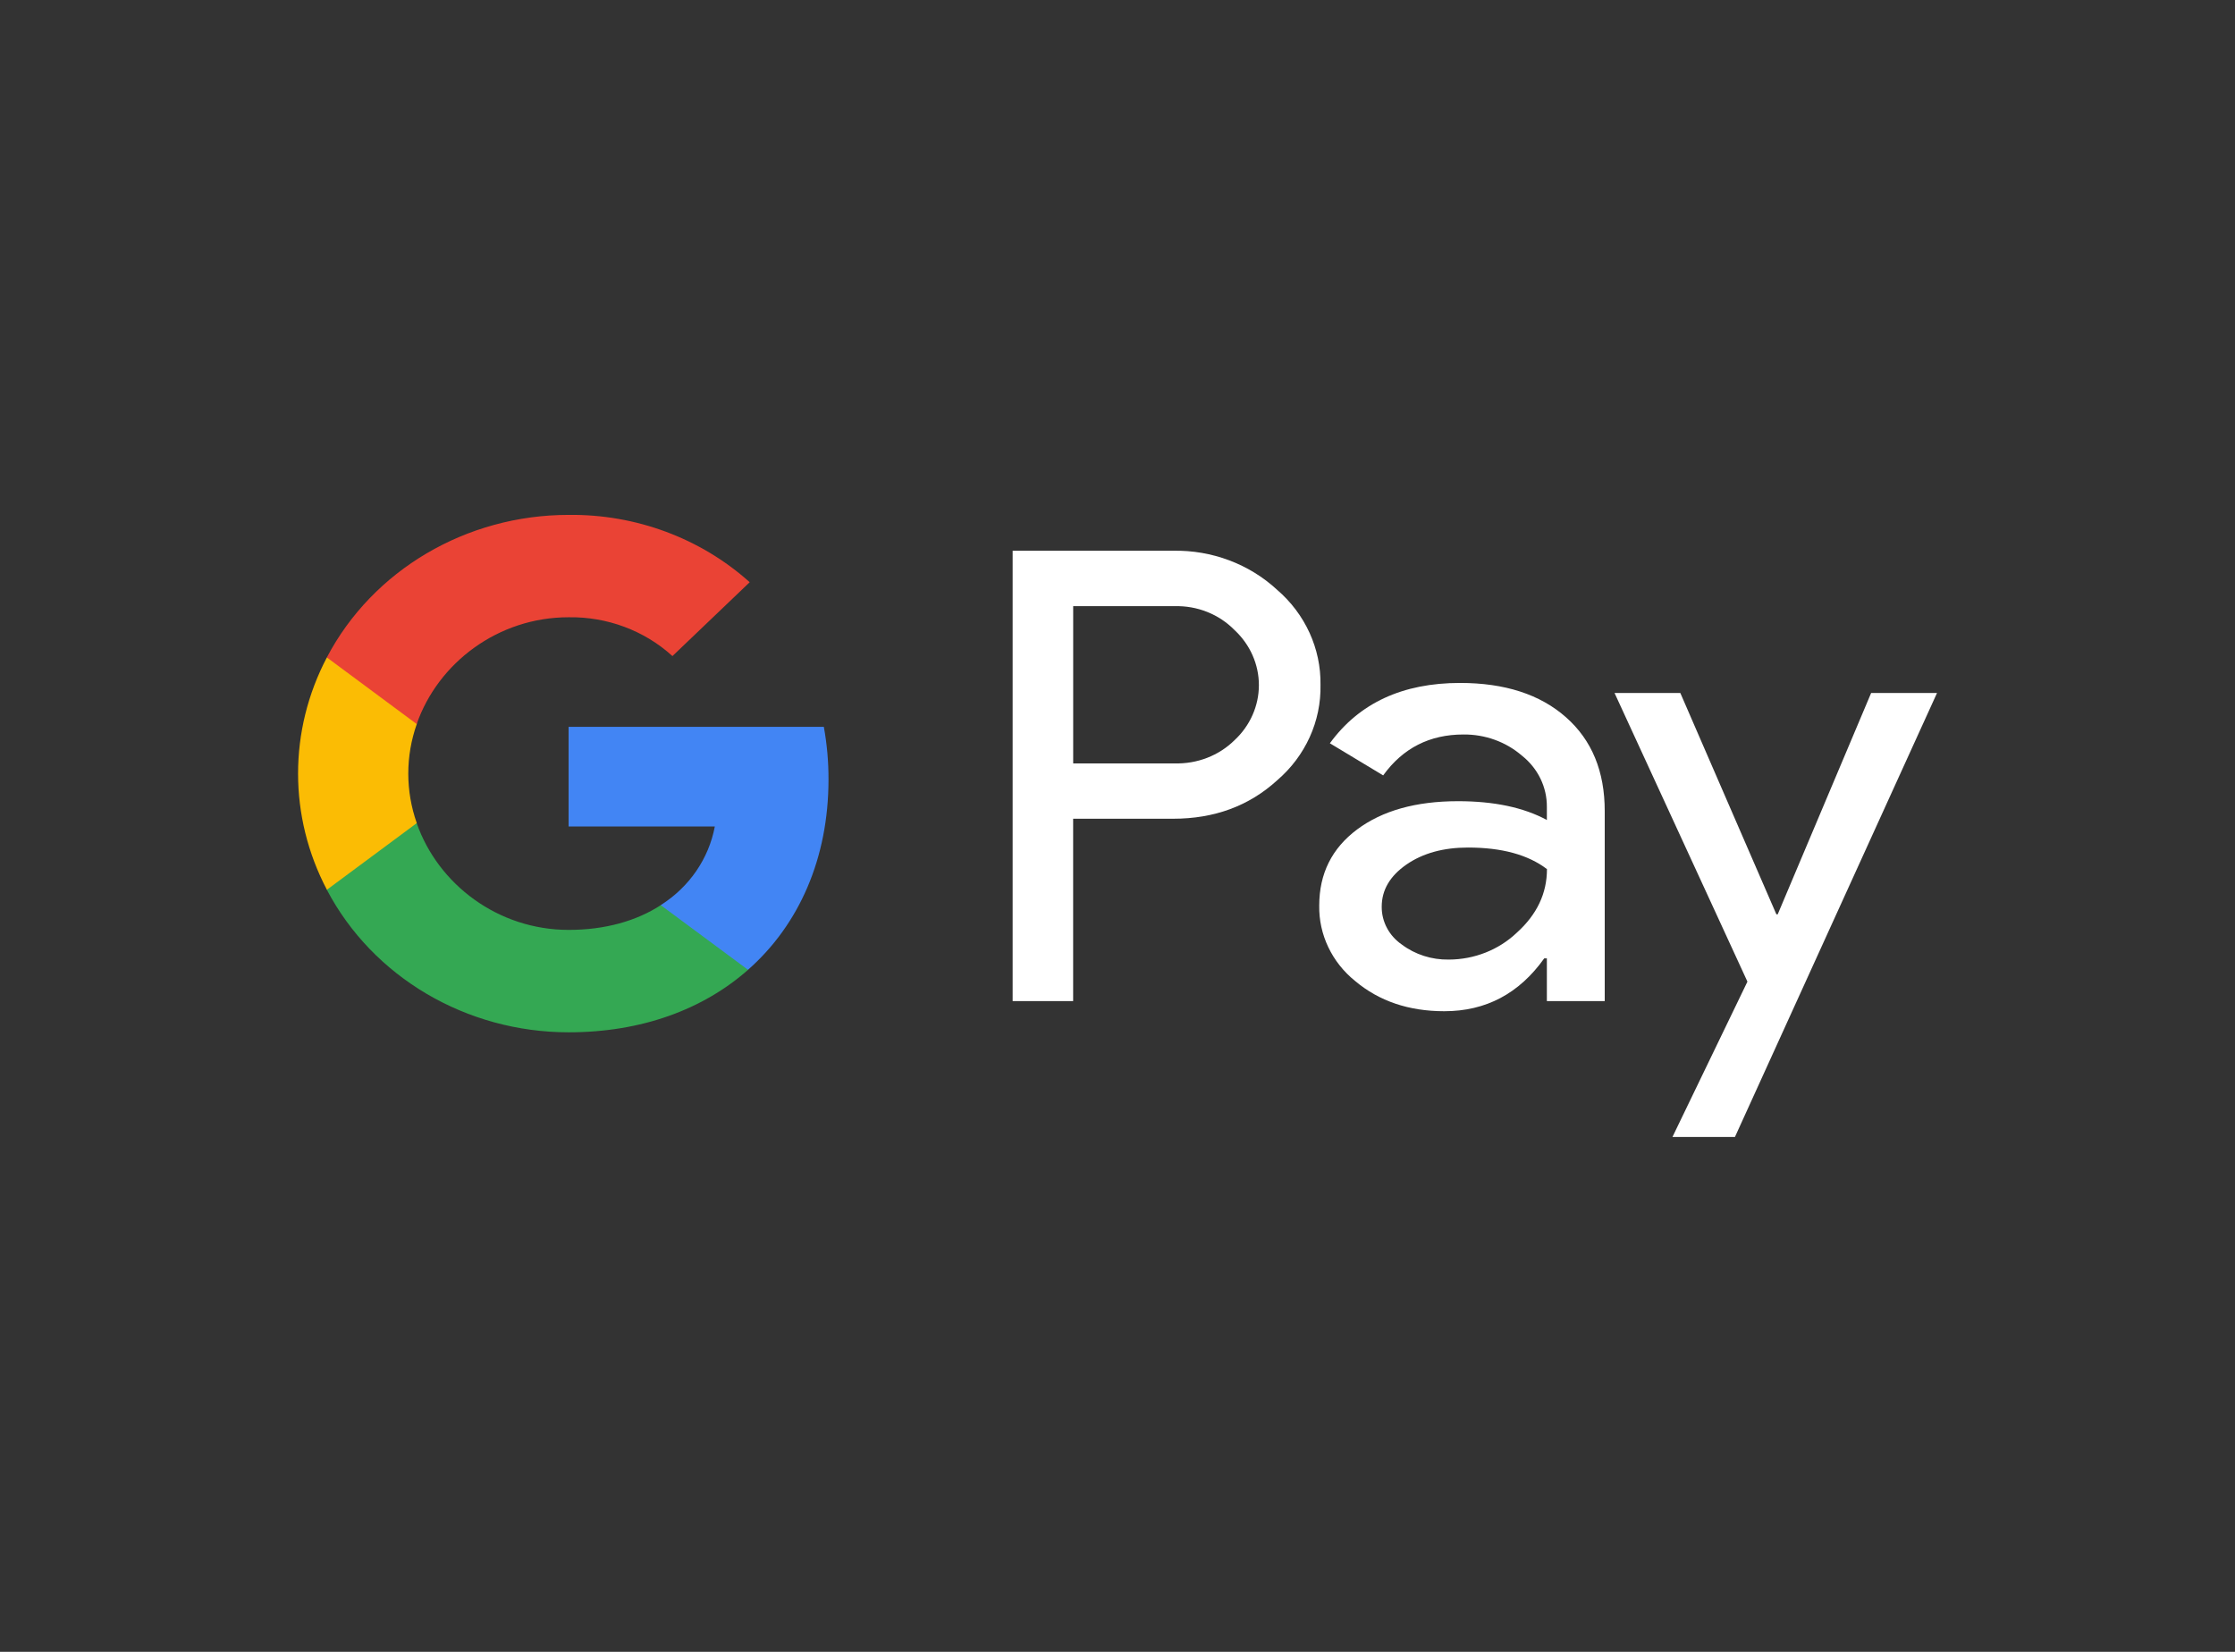
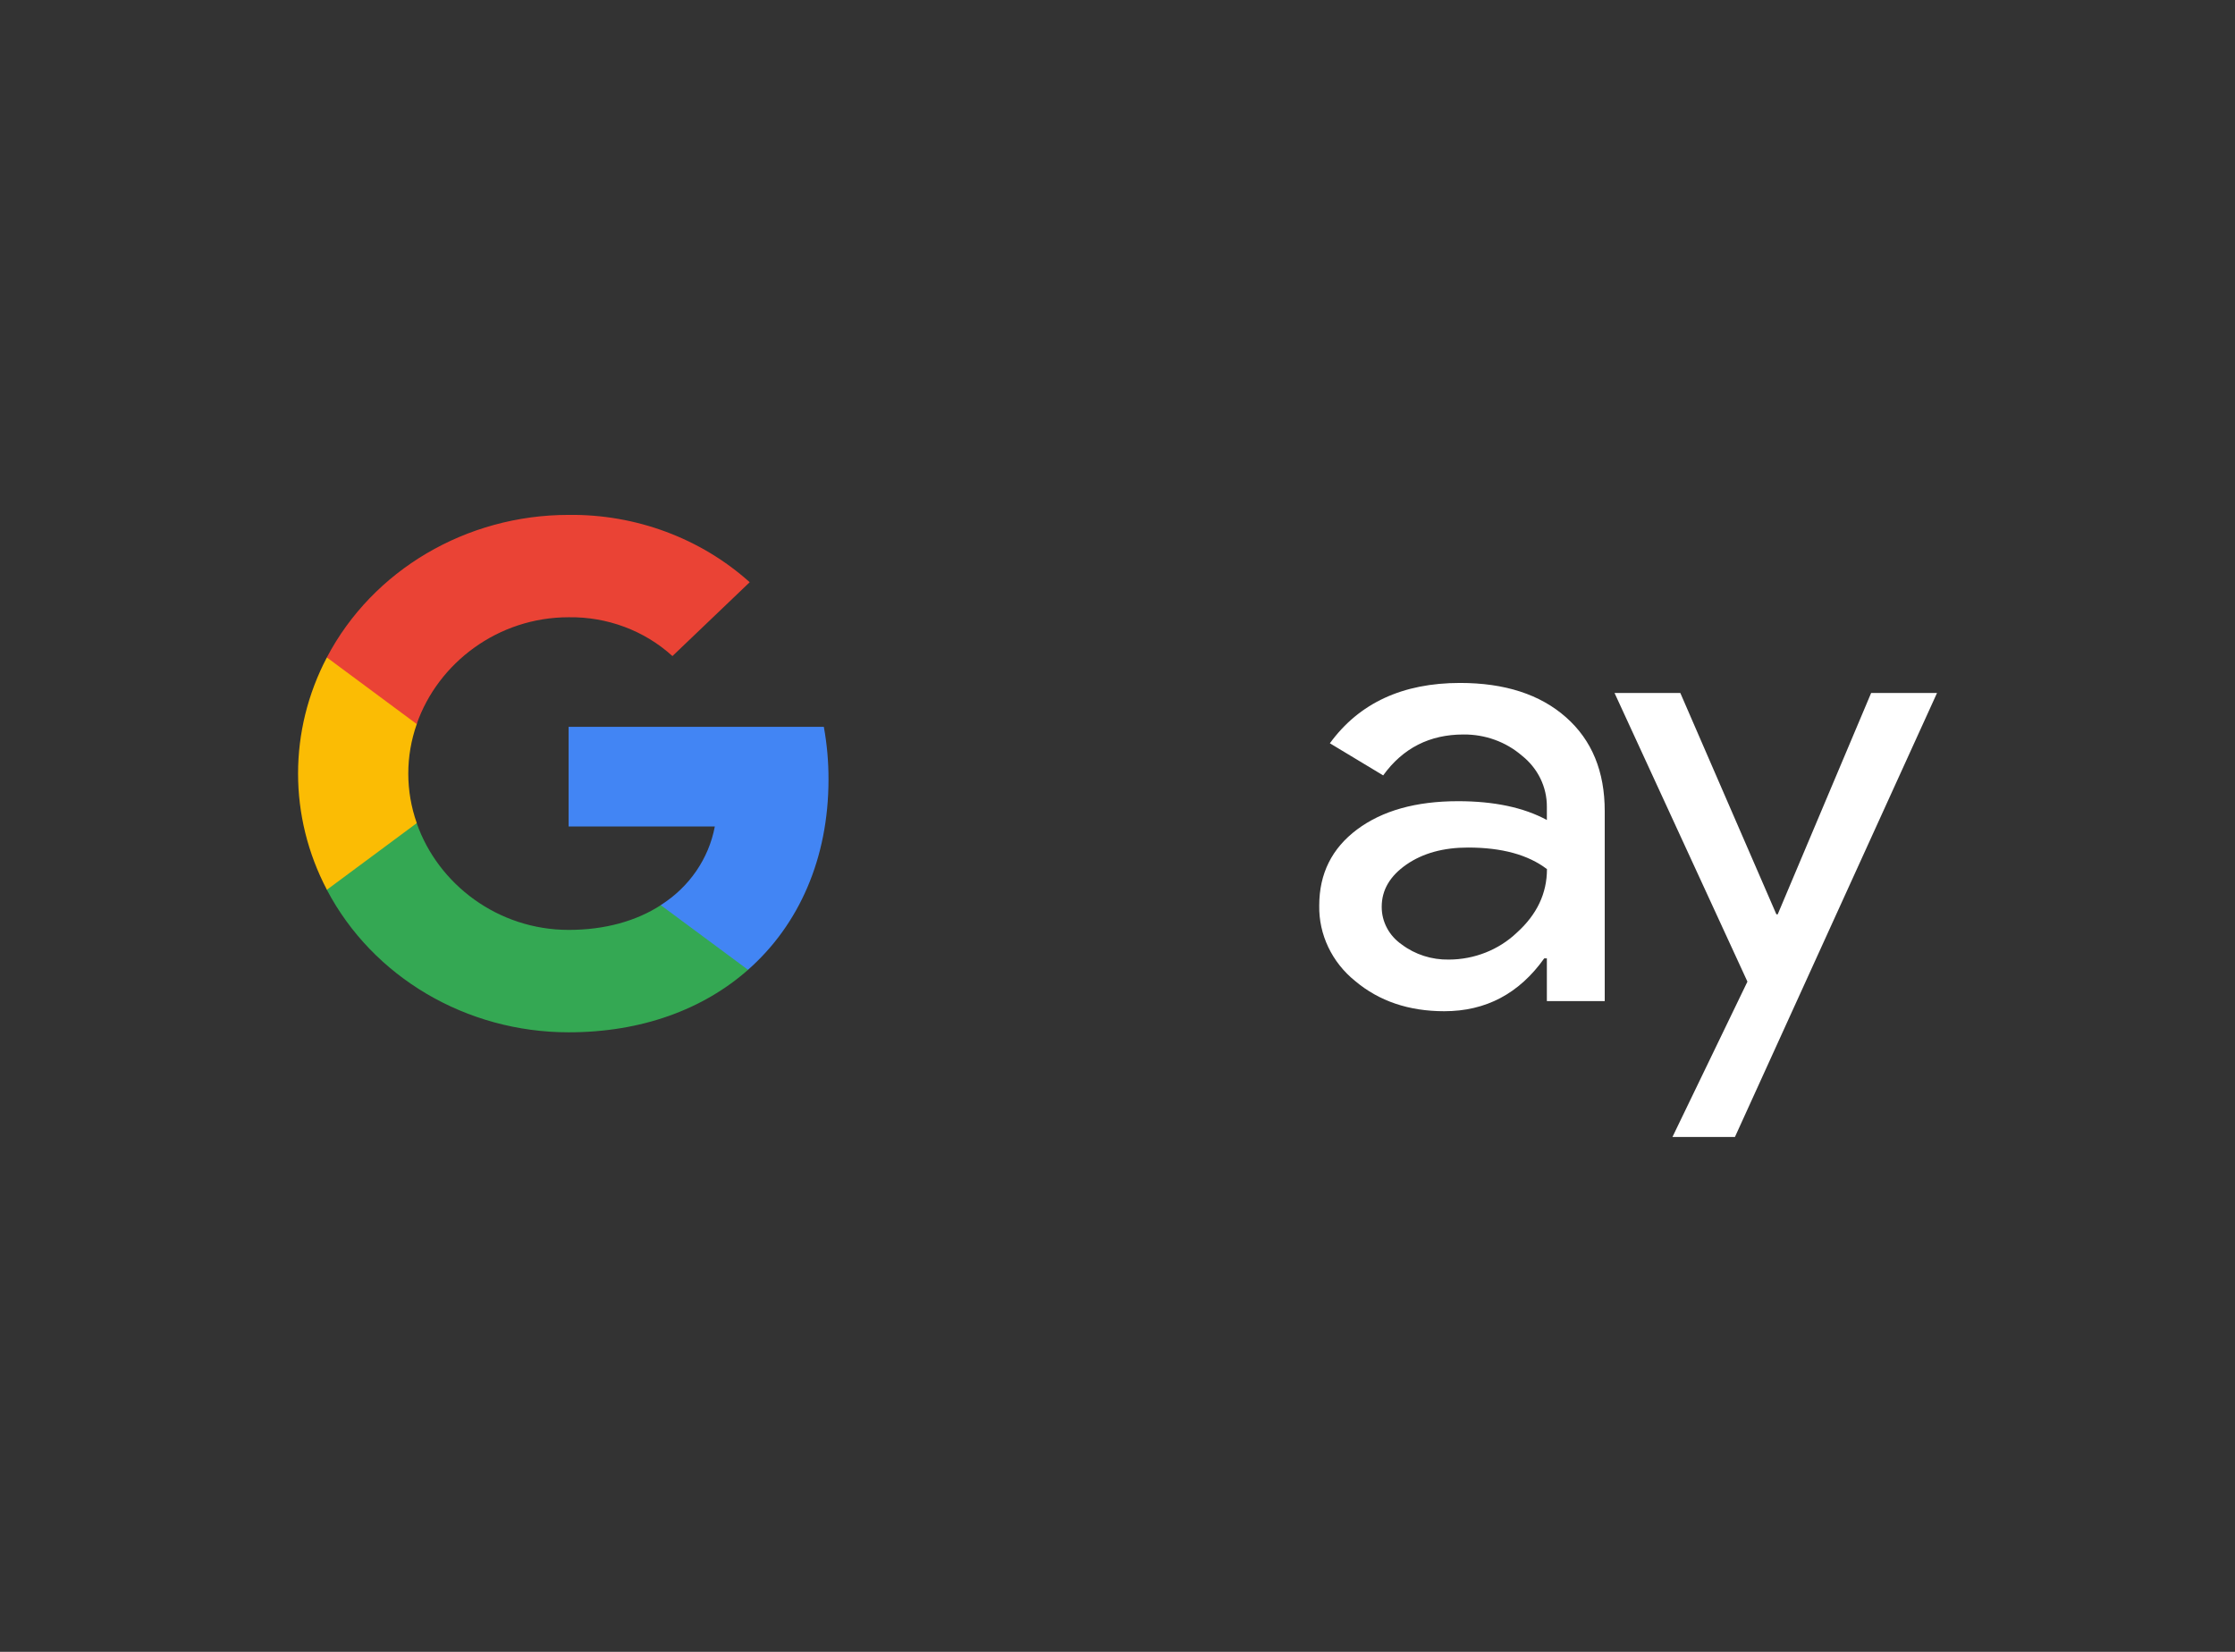
<svg xmlns="http://www.w3.org/2000/svg" width="46" height="34" viewBox="0 0 46 34" fill="none">
  <rect x="0" y="0" width="46" height="34" fill="#333333" stroke="none" />
-   <path d="M24.145 11.336C24.942 11.32 25.712 11.61 26.284 12.139C26.863 12.637 27.189 13.35 27.178 14.095C27.194 14.844 26.868 15.563 26.284 16.063C25.707 16.589 24.994 16.852 24.145 16.852H22.087V20.606H20.842V11.336H24.145ZM22.088 15.713H24.177C24.64 15.726 25.087 15.553 25.409 15.235C25.729 14.937 25.91 14.528 25.91 14.102C25.91 13.675 25.729 13.267 25.409 12.969C25.091 12.644 24.642 12.464 24.177 12.477H22.088V15.713Z" fill="white" />
  <path d="M30.05 14.057C30.971 14.057 31.698 14.293 32.23 14.763C32.763 15.233 33.029 15.878 33.028 16.698V20.606H31.837V19.726H31.783C31.267 20.451 30.582 20.814 29.726 20.814C28.995 20.814 28.383 20.606 27.891 20.192C27.413 19.807 27.141 19.236 27.152 18.639C27.152 17.983 27.412 17.461 27.931 17.073C28.45 16.686 29.142 16.491 30.009 16.491C30.748 16.491 31.358 16.619 31.837 16.878V16.607C31.84 16.199 31.651 15.812 31.322 15.552C30.993 15.268 30.564 15.114 30.12 15.118C29.424 15.118 28.873 15.399 28.468 15.96L27.371 15.299C27.974 14.471 28.867 14.057 30.05 14.057ZM30.214 17.445C29.708 17.445 29.286 17.561 28.948 17.794C28.607 18.031 28.438 18.319 28.438 18.664C28.436 18.972 28.59 19.261 28.851 19.441C29.126 19.648 29.468 19.757 29.818 19.751C30.344 19.75 30.848 19.551 31.22 19.196C31.632 18.824 31.839 18.389 31.839 17.889C31.451 17.593 30.909 17.445 30.214 17.445Z" fill="white" />
  <path fill-rule="evenodd" clip-rule="evenodd" d="M39.867 14.264L35.708 23.402H34.422L35.965 20.205L33.23 14.264H34.584L36.561 18.82H36.588L38.511 14.264H39.867Z" fill="white" />
  <path fill-rule="evenodd" clip-rule="evenodd" d="M17.052 16.044C17.053 15.681 17.021 15.319 16.956 14.961H11.703V17.012H14.712C14.588 17.674 14.186 18.259 13.599 18.63V19.962H15.395C16.447 19.035 17.052 17.665 17.052 16.044Z" fill="#4285F4" />
  <path fill-rule="evenodd" clip-rule="evenodd" d="M11.704 21.248C13.207 21.248 14.473 20.776 15.396 19.962L13.6 18.631C13.1 18.955 12.456 19.14 11.704 19.14C10.251 19.14 9.017 18.204 8.576 16.942H6.727V18.314C7.672 20.113 9.598 21.248 11.704 21.248Z" fill="#34A853" />
  <path fill-rule="evenodd" clip-rule="evenodd" d="M8.578 16.942C8.345 16.281 8.345 15.565 8.578 14.903V13.531H6.728C5.937 15.036 5.937 16.809 6.728 18.314L8.578 16.942Z" fill="#FBBC04" />
  <path fill-rule="evenodd" clip-rule="evenodd" d="M11.704 12.705C12.498 12.693 13.265 12.98 13.84 13.504L15.43 11.984C14.422 11.079 13.087 10.582 11.704 10.598C9.598 10.598 7.672 11.733 6.727 13.532L8.576 14.903C9.017 13.642 10.251 12.705 11.704 12.705Z" fill="#EA4335" />
</svg>